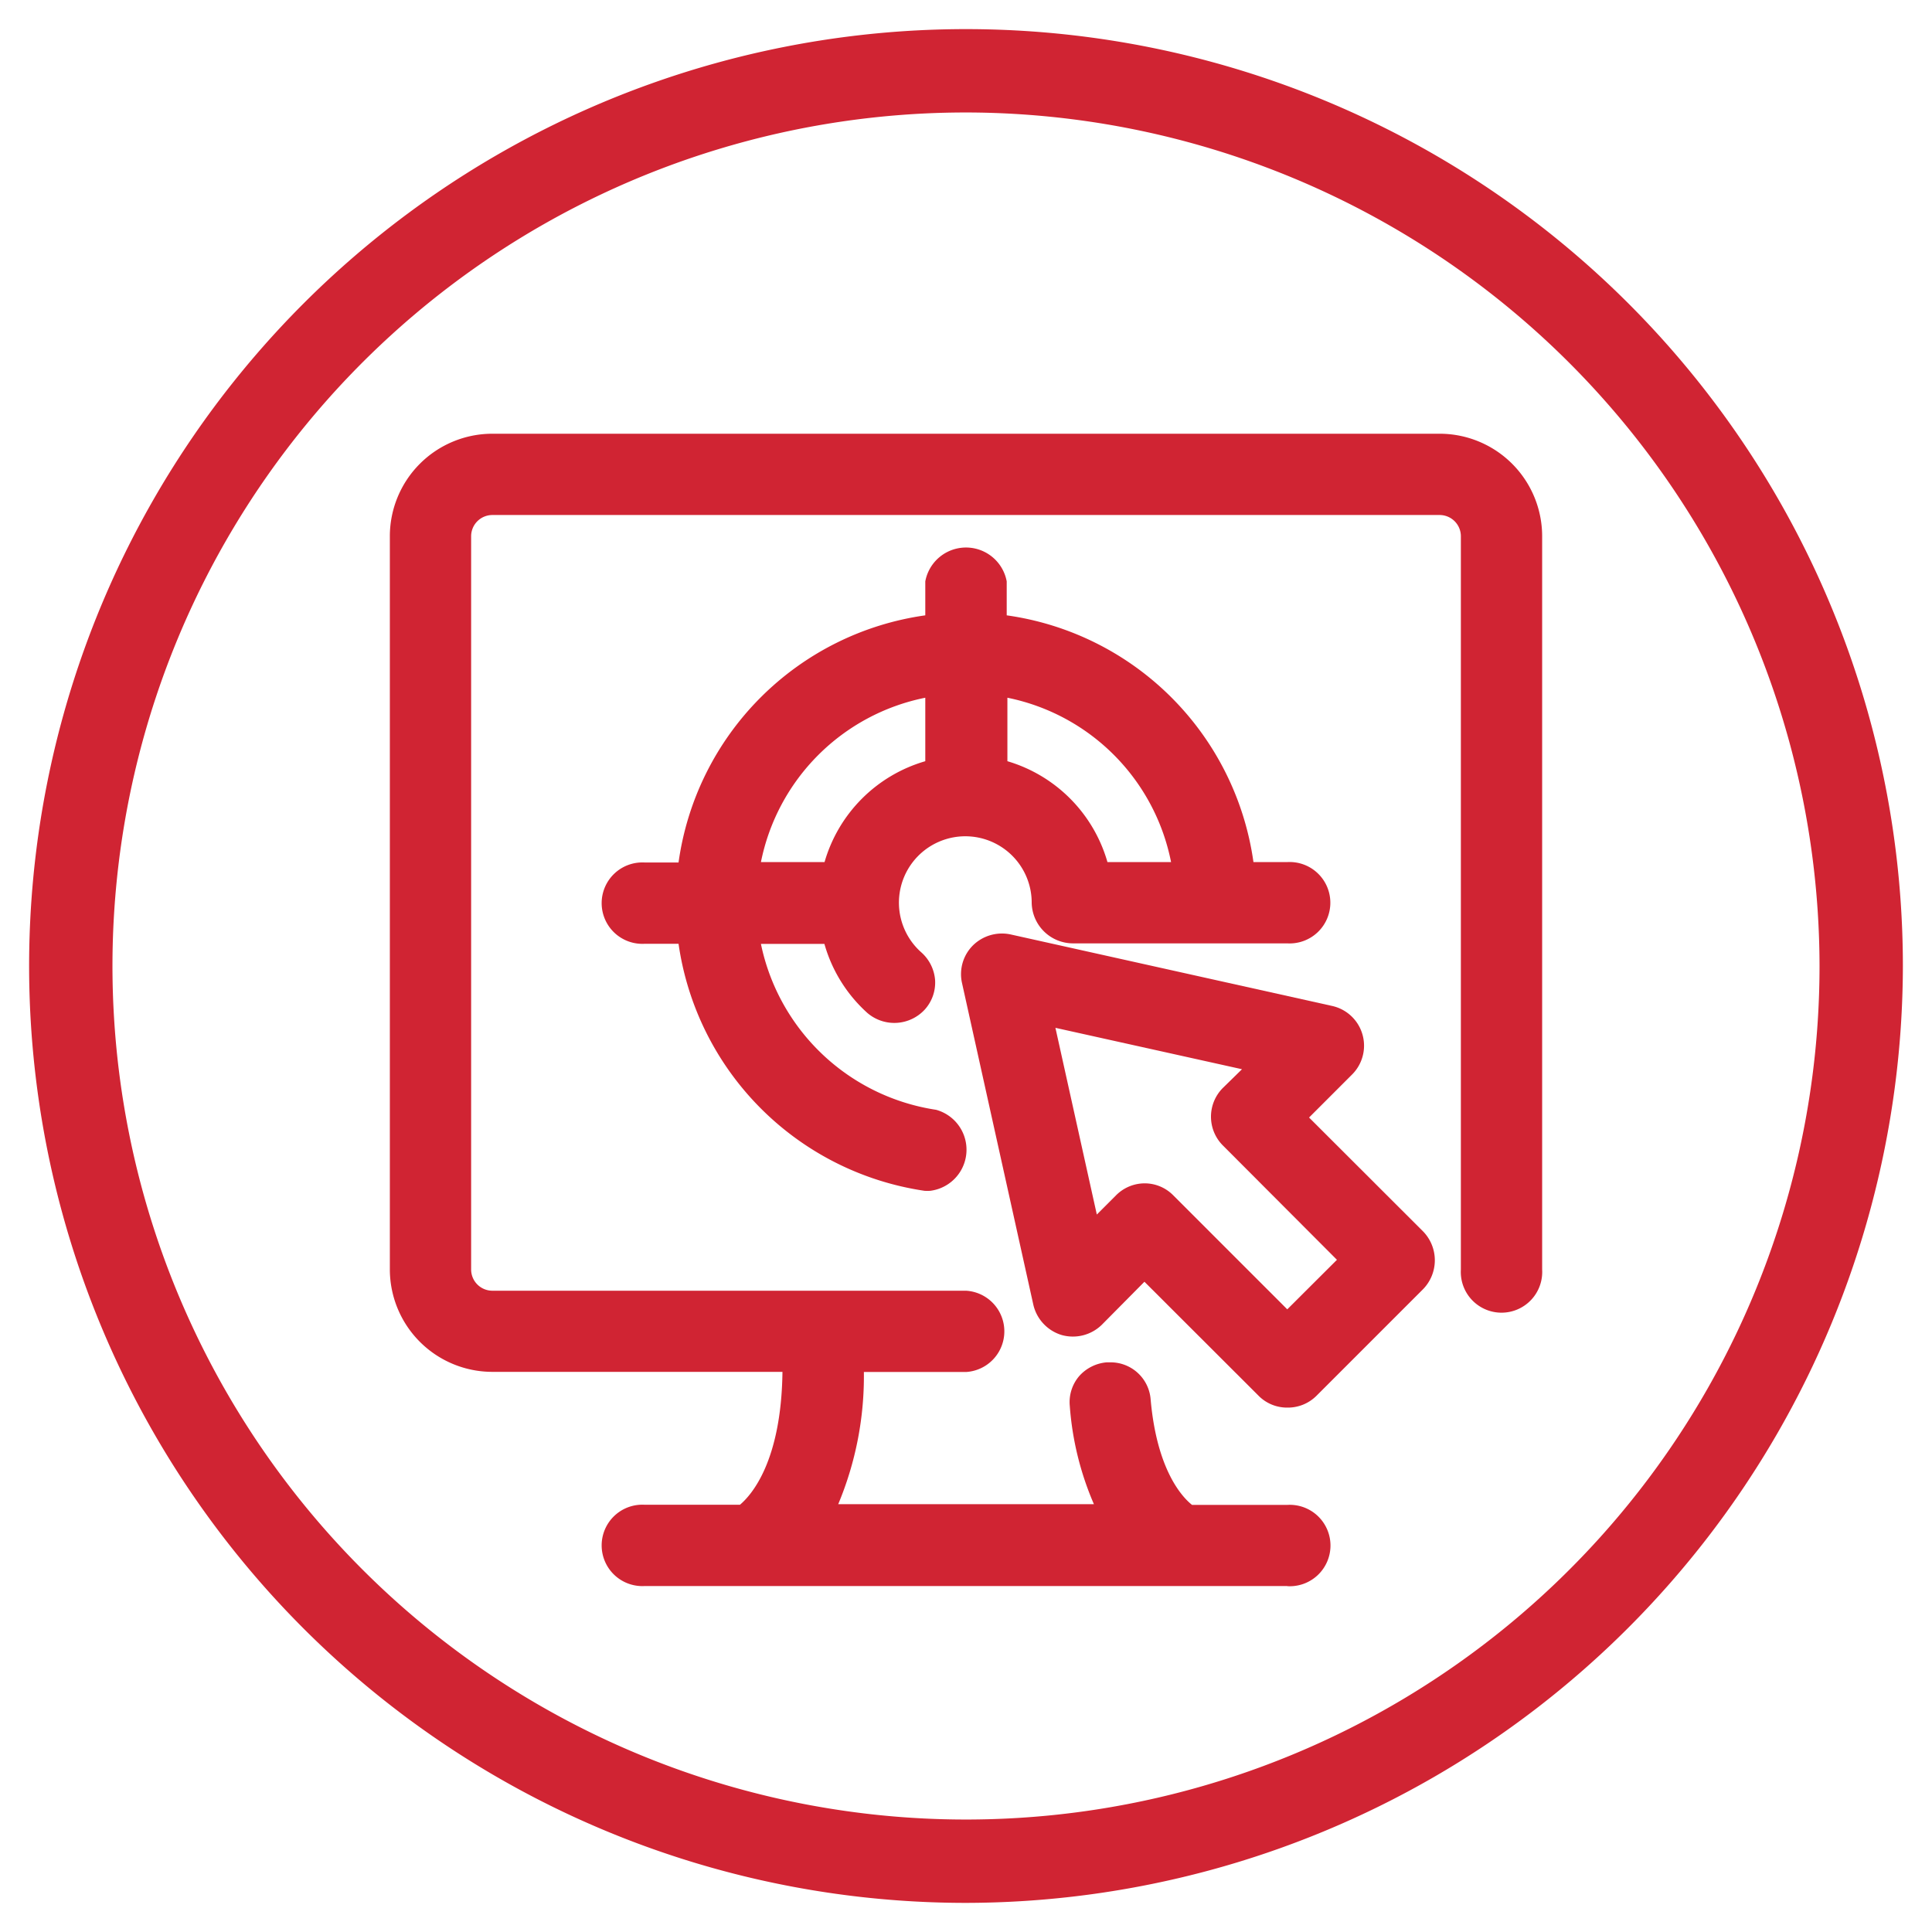
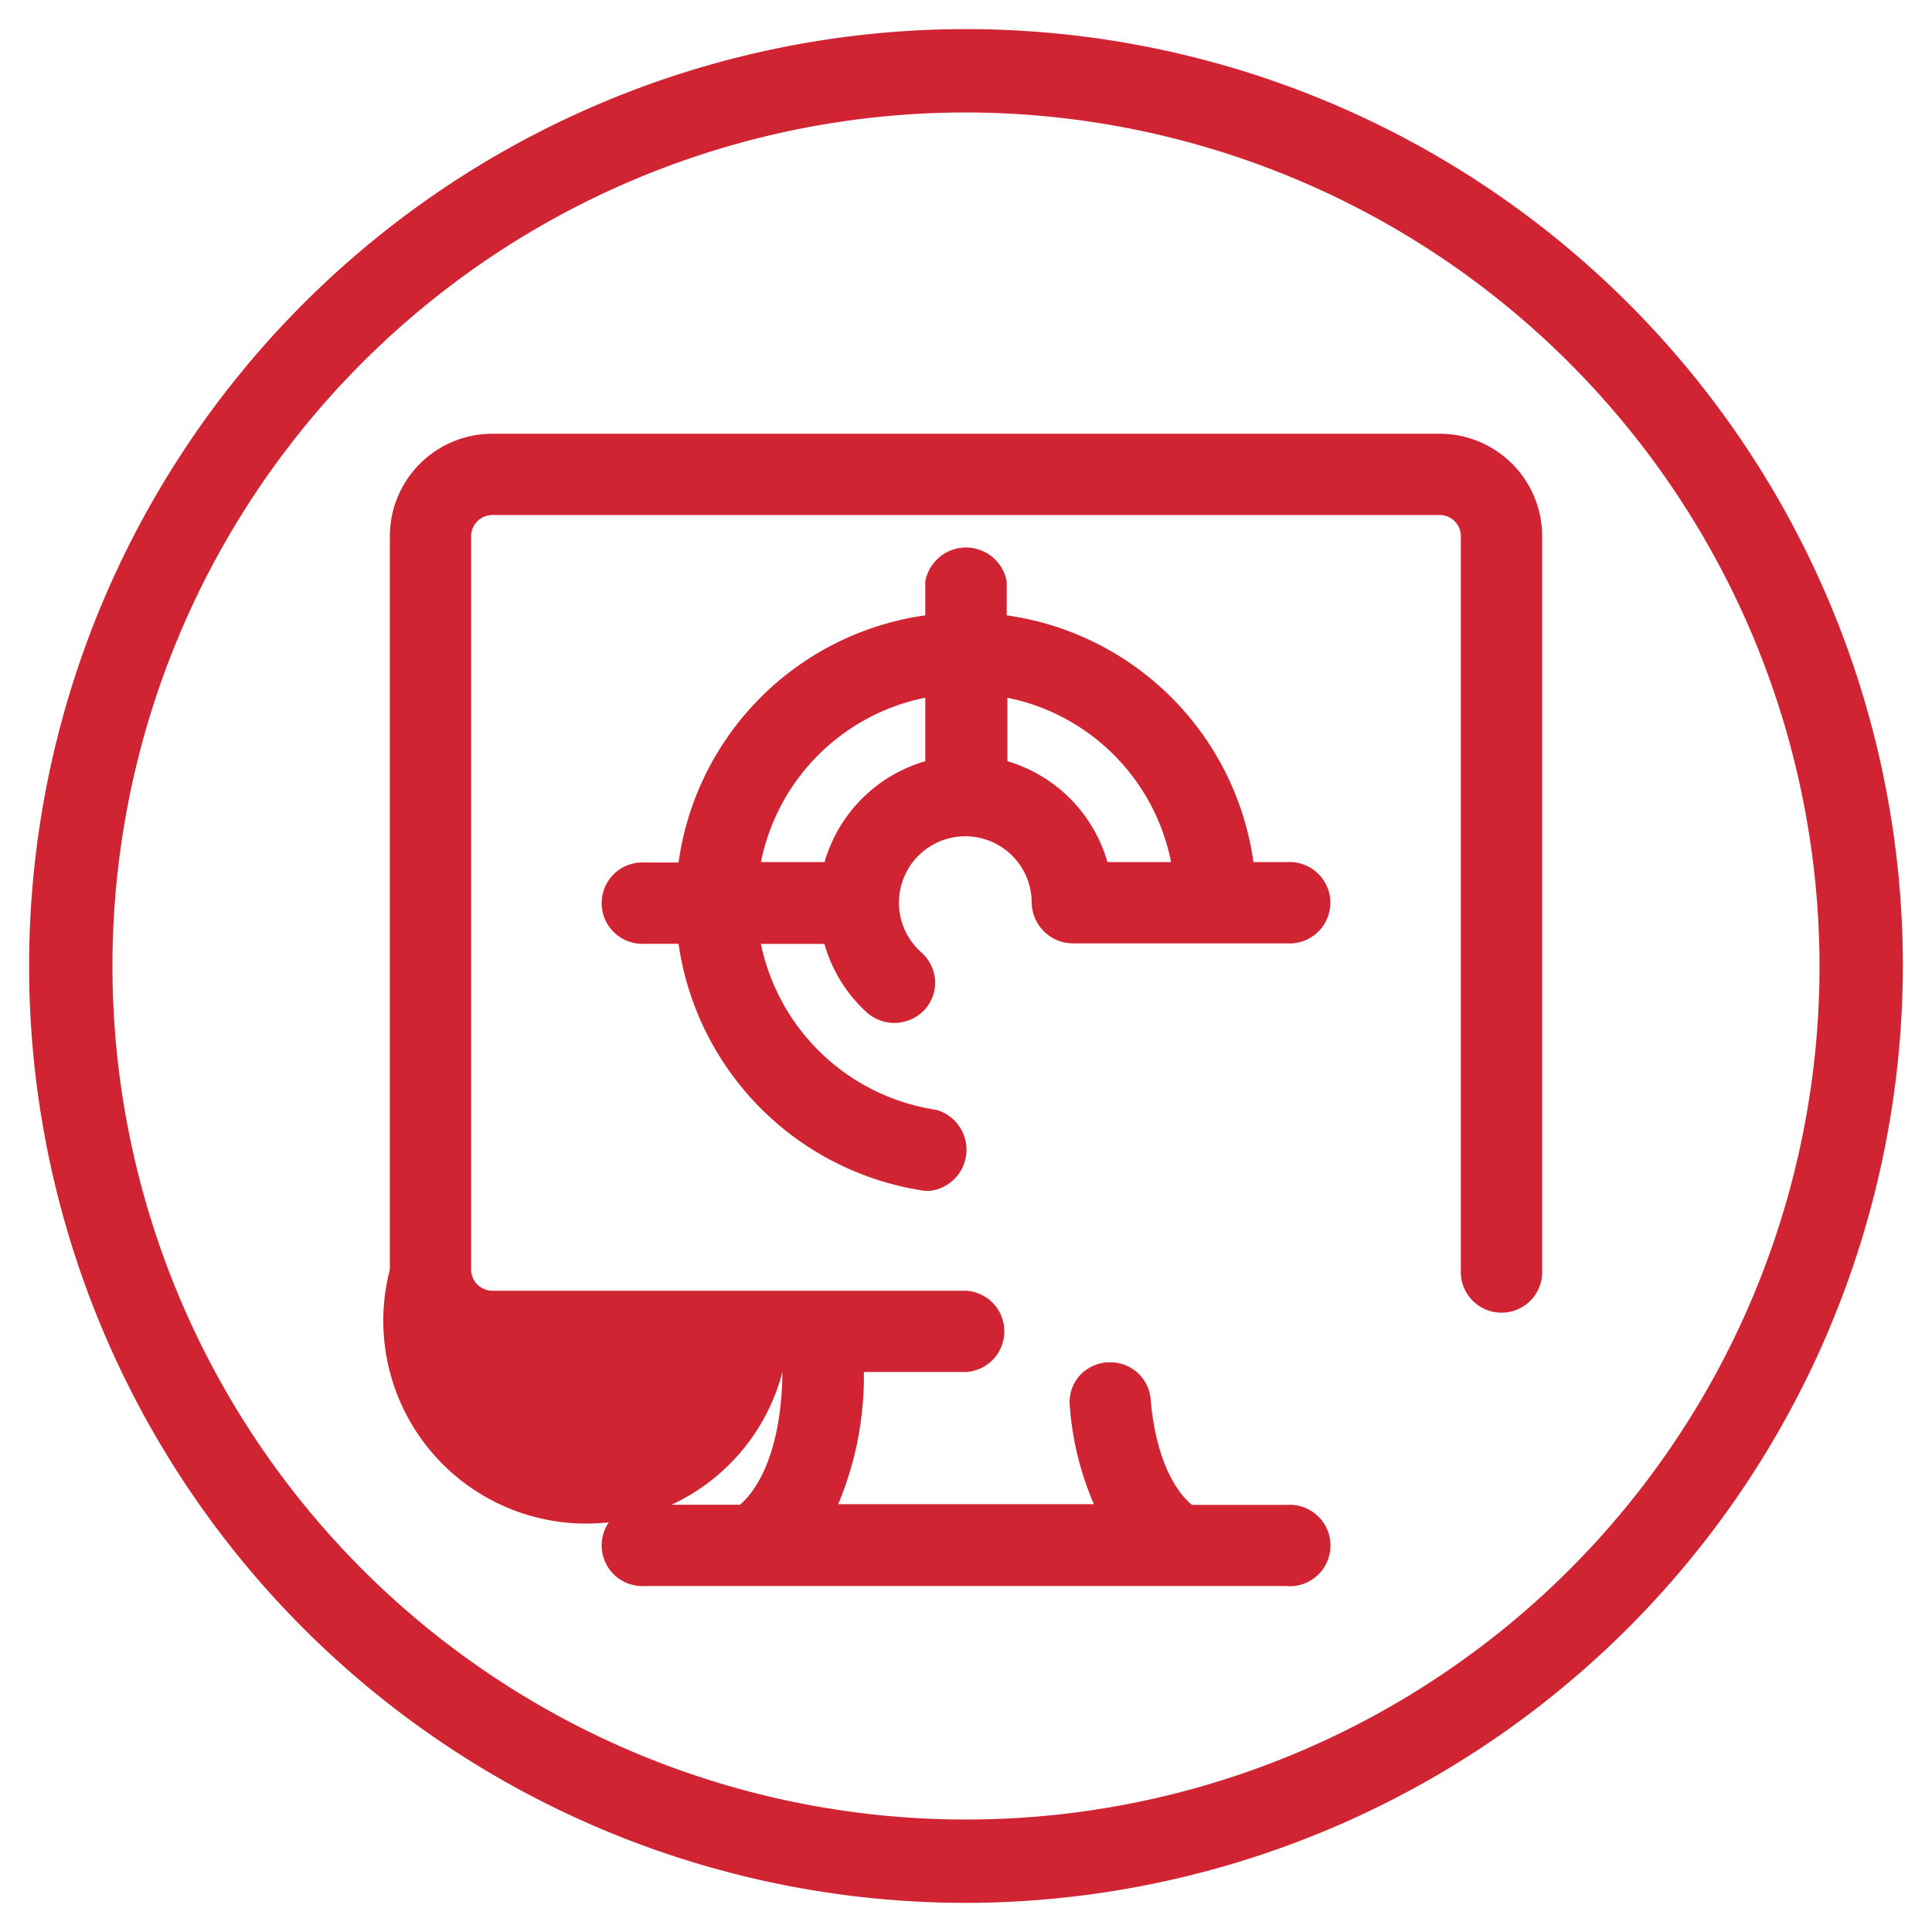
<svg xmlns="http://www.w3.org/2000/svg" id="Layer_1" data-name="Layer 1" viewBox="0 0 140 140">
  <defs>
    <style>.cls-1{fill:#d02433;}</style>
  </defs>
  <path class="cls-1" d="M70,137.89A67.89,67.89,0,1,1,137.89,70,68,68,0,0,1,70,137.89ZM70,8.15A61.85,61.85,0,1,0,131.85,70,61.93,61.93,0,0,0,70,8.15Z" />
-   <path class="cls-1" d="M93.28,114.93H46.72a2.95,2.95,0,1,1,0-5.89h6.9c.83-.7,3-3.14,3.08-9.63h-21A7.43,7.43,0,0,1,28.25,92V38.85a7.43,7.43,0,0,1,7.42-7.42h68.66a7.43,7.43,0,0,1,7.42,7.42V92a2.95,2.95,0,1,1-5.89,0V38.85a1.54,1.54,0,0,0-1.53-1.53H35.67a1.54,1.54,0,0,0-1.53,1.53V92a1.54,1.54,0,0,0,1.53,1.53H70a2.95,2.95,0,0,1,0,5.89H62.6A24,24,0,0,1,60.74,109H79.27a21.88,21.88,0,0,1-1.75-7.13,2.9,2.9,0,0,1,.68-2.15,3,3,0,0,1,2-1h.27a2.91,2.91,0,0,1,2.91,2.69c.45,5.12,2.29,7.08,3,7.64h6.91a2.95,2.95,0,1,1,0,5.89Z" />
-   <path class="cls-1" d="M93.28,102a2.9,2.9,0,0,1-2.08-.86l-8.27-8.26L79.84,96a3,3,0,0,1-2.91.74,3,3,0,0,1-2.05-2.19L69.71,71.23a2.94,2.94,0,0,1,.79-2.72,3,3,0,0,1,2.72-.8l23.29,5.18a2.95,2.95,0,0,1,1.44,5l-3.09,3.09,8.27,8.26a3,3,0,0,1,0,4.17l-7.76,7.76A2.93,2.93,0,0,1,93.28,102ZM82.93,85.75a2.9,2.9,0,0,1,2.09.87l8.26,8.26,3.6-3.59L88.61,83a2.95,2.95,0,0,1,0-4.16L90,77.48l-13.52-3,3,13.53,1.38-1.38A2.93,2.93,0,0,1,82.93,85.75Z" />
+   <path class="cls-1" d="M93.28,114.93H46.72a2.95,2.95,0,1,1,0-5.89h6.9c.83-.7,3-3.14,3.08-9.63A7.43,7.43,0,0,1,28.25,92V38.85a7.43,7.43,0,0,1,7.42-7.42h68.66a7.43,7.43,0,0,1,7.42,7.42V92a2.95,2.95,0,1,1-5.89,0V38.85a1.54,1.54,0,0,0-1.53-1.53H35.67a1.54,1.54,0,0,0-1.53,1.53V92a1.54,1.54,0,0,0,1.53,1.53H70a2.95,2.95,0,0,1,0,5.89H62.6A24,24,0,0,1,60.74,109H79.27a21.88,21.88,0,0,1-1.75-7.13,2.9,2.9,0,0,1,.68-2.15,3,3,0,0,1,2-1h.27a2.91,2.91,0,0,1,2.91,2.69c.45,5.12,2.29,7.08,3,7.64h6.91a2.95,2.95,0,1,1,0,5.89Z" />
  <path class="cls-1" d="M67.41,86.29a3,3,0,0,1-.42,0,21.12,21.12,0,0,1-17.82-17.9H46.72a2.95,2.95,0,1,1,0-5.89h2.45A21,21,0,0,1,67.05,44.59V42.13a3,3,0,0,1,5.9,0v2.46A21,21,0,0,1,90.83,62.47h2.45a2.95,2.95,0,1,1,0,5.89H77.76a3,3,0,0,1-3-2.94,4.81,4.81,0,1,0-8,3.59,3,3,0,0,1,1,2A2.92,2.92,0,0,1,67,73.17a3,3,0,0,1-4.15.23,10.61,10.61,0,0,1-3.11-5h-4.6A15.29,15.29,0,0,0,67.83,80.42a3,3,0,0,1-.42,5.87ZM80.25,62.47h4.61A15.15,15.15,0,0,0,73,50.56v4.6A10.69,10.69,0,0,1,80.25,62.47Zm-25.11,0h4.61a10.69,10.69,0,0,1,7.3-7.31v-4.6A15.19,15.19,0,0,0,55.14,62.47Z" />
</svg>